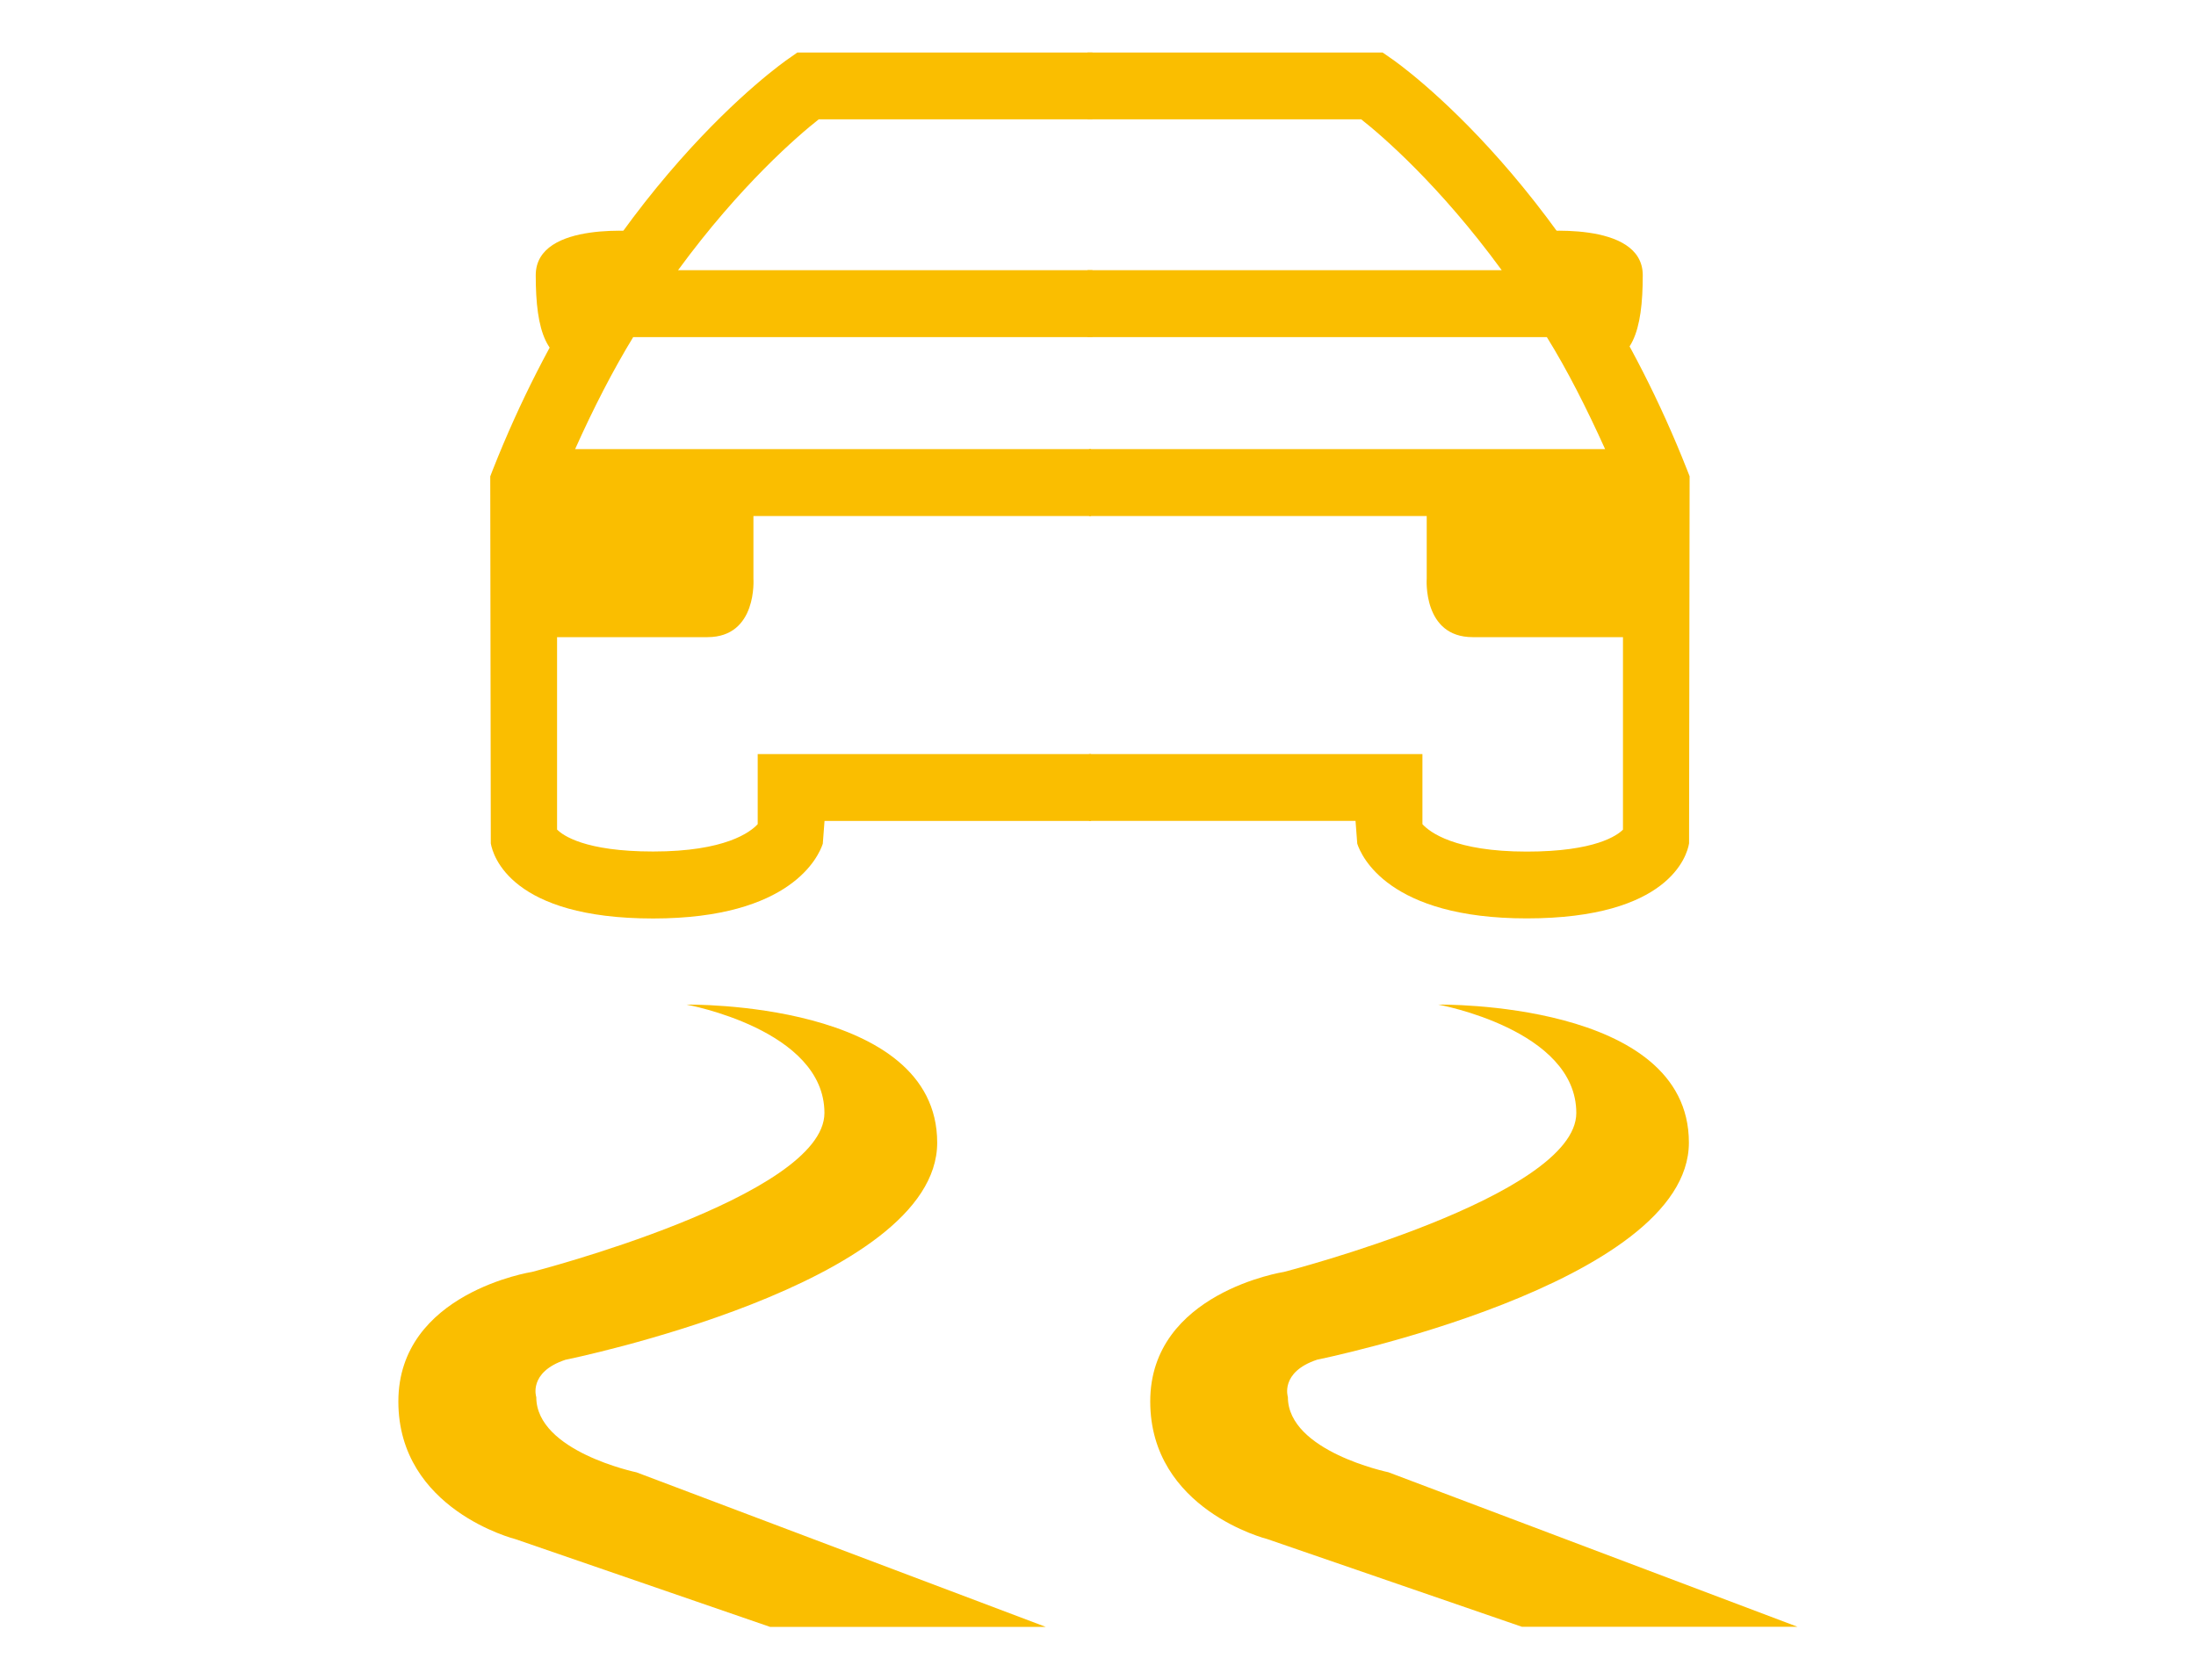
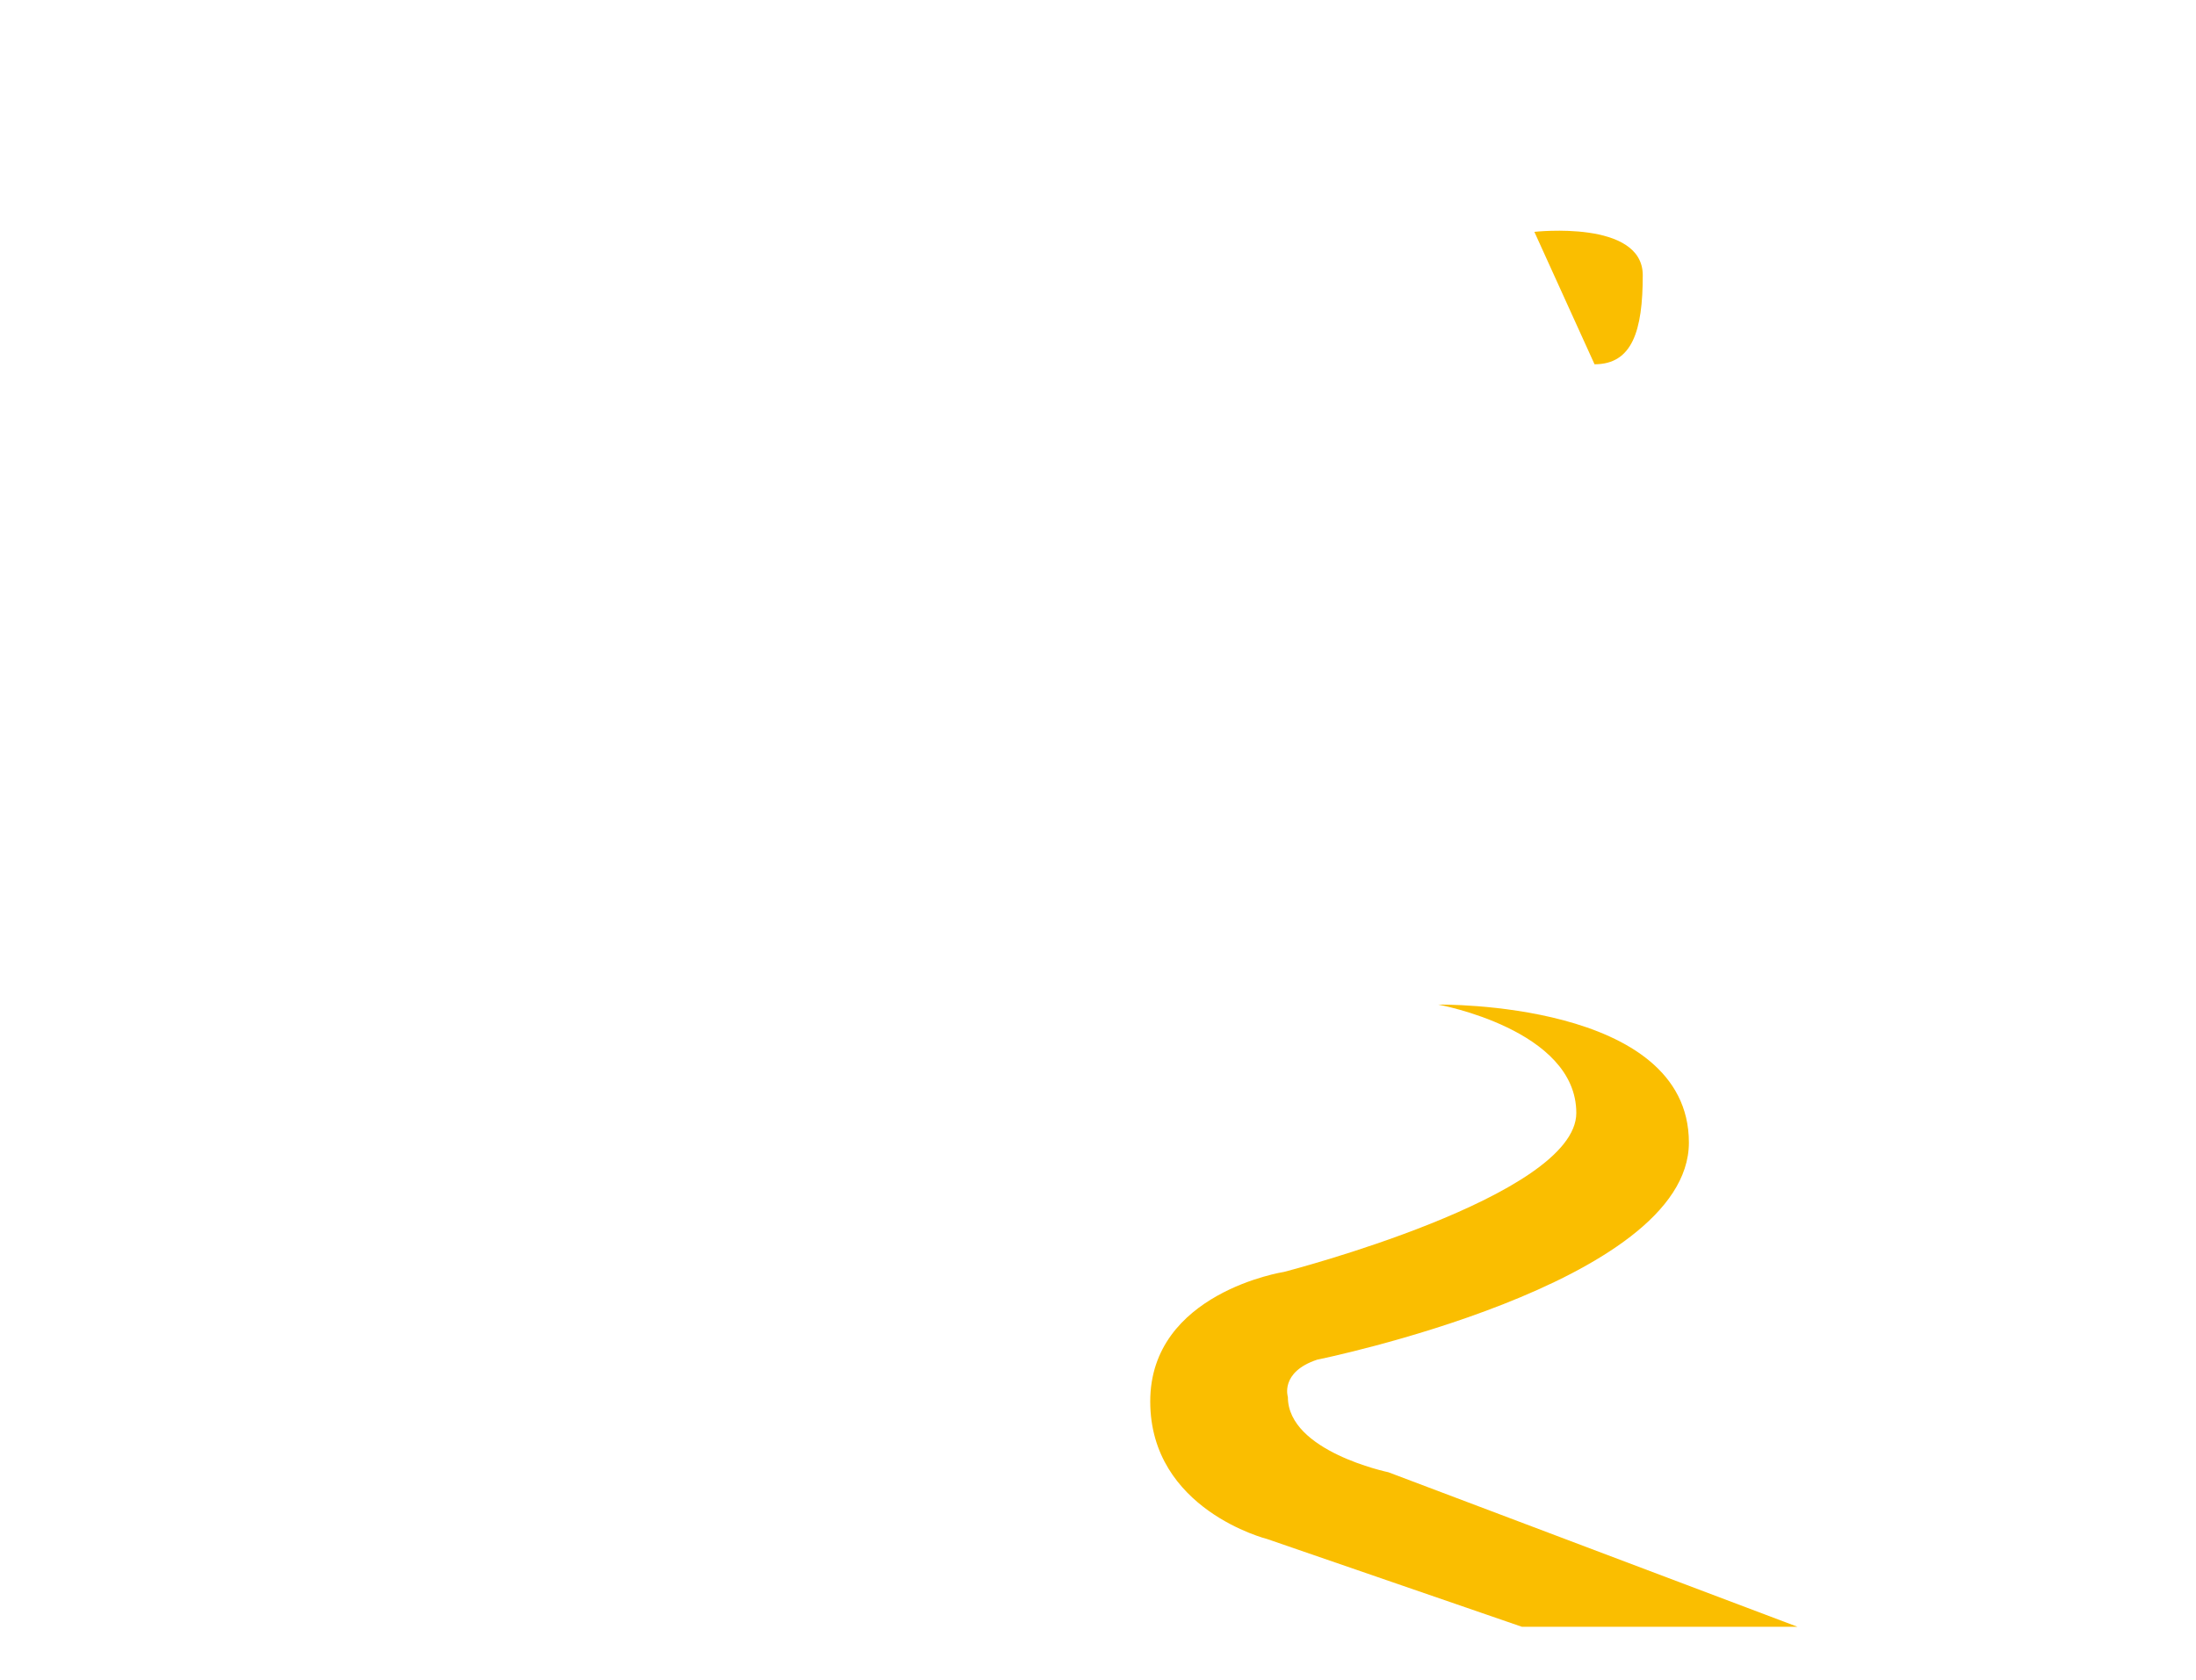
<svg xmlns="http://www.w3.org/2000/svg" version="1.1" x="0px" y="0px" width="24.09px" height="18.43px" viewBox="0 0 24.09 18.43" enable-background="new 0 0 24.09 18.43" xml:space="preserve">
  <g id="ST">
-     <rect x="-0.002" y="0.003" fill="none" width="24.094" height="18.425" />
-   </g>
+     </g>
  <g id="图层_2">
-     <path fill="#FABE00" d="M8.982,1.309h3.002V0.576H8.747L8.653,0.642c-0.083,0.056-2.031,1.426-3.25,4.52L5.378,5.227l0.006,4.027   c0.024,0.137,0.224,0.824,1.781,0.824c1.519,0,1.816-0.685,1.861-0.82l0.019-0.25h2.924V8.274H8.312v0.769   C8.232,9.13,7.957,9.343,7.165,9.343c-0.751,0-0.992-0.178-1.054-0.241V6.991c0.471,0,1.272,0,1.65,0   c0.55,0,0.504-0.642,0.504-0.642V5.662h3.704V4.928h-5.66C6.51,4.479,6.724,4.063,6.946,3.699h5.038V2.965H7.438   C8.123,2.029,8.758,1.485,8.982,1.309z" />
-     <path fill="#FABE00" d="M14.932,1.309H11.93V0.576h3.237l0.095,0.066c0.083,0.056,2.03,1.426,3.248,4.52l0.025,0.064l-0.006,4.027   c-0.022,0.137-0.222,0.824-1.781,0.824c-1.517,0-1.815-0.685-1.859-0.82l-0.019-0.25h-2.924V8.274h3.658v0.769   c0.079,0.087,0.354,0.301,1.145,0.301c0.751,0,0.993-0.178,1.055-0.241V6.991c-0.471,0-1.273,0-1.649,0   c-0.55,0-0.504-0.642-0.504-0.642V5.662h-3.704V4.928h5.661c-0.203-0.449-0.414-0.866-0.639-1.229H11.93V2.965h4.544   C15.79,2.029,15.156,1.485,14.932,1.309z" />
-     <path fill="#FABE00" d="M7.531,11.023c0,0,1.513,0.273,1.513,1.189c0,0.92-3.208,1.744-3.208,1.744S4.37,14.184,4.37,15.378   c0,1.189,1.284,1.51,1.284,1.51l2.794,0.963h3.024l-4.49-1.696c0,0-1.099-0.229-1.099-0.825c0,0-0.092-0.273,0.32-0.41   c0,0,4.078-0.826,4.078-2.382C10.281,10.978,7.531,11.023,7.531,11.023z" />
    <path fill="#FABE00" d="M15.778,11.023c0,0,1.514,0.273,1.514,1.189c0,0.92-3.207,1.744-3.207,1.744s-1.467,0.227-1.467,1.421   c0,1.189,1.283,1.51,1.283,1.51l2.795,0.963h3.023l-4.489-1.696c0,0-1.102-0.229-1.102-0.825c0,0-0.09-0.273,0.321-0.41   c0,0,4.078-0.826,4.078-2.382C18.528,10.978,15.778,11.023,15.778,11.023z" />
-     <path fill="#FABE00" d="M7.066,2.544c0,0-1.189-0.135-1.189,0.476c0,0.61,0.114,0.977,0.528,0.977L7.066,2.544z" />
    <path fill="#FABE00" d="M16.832,2.544c0,0,1.189-0.135,1.189,0.476c0,0.61-0.115,0.977-0.529,0.977L16.832,2.544z" />
  </g>
</svg>